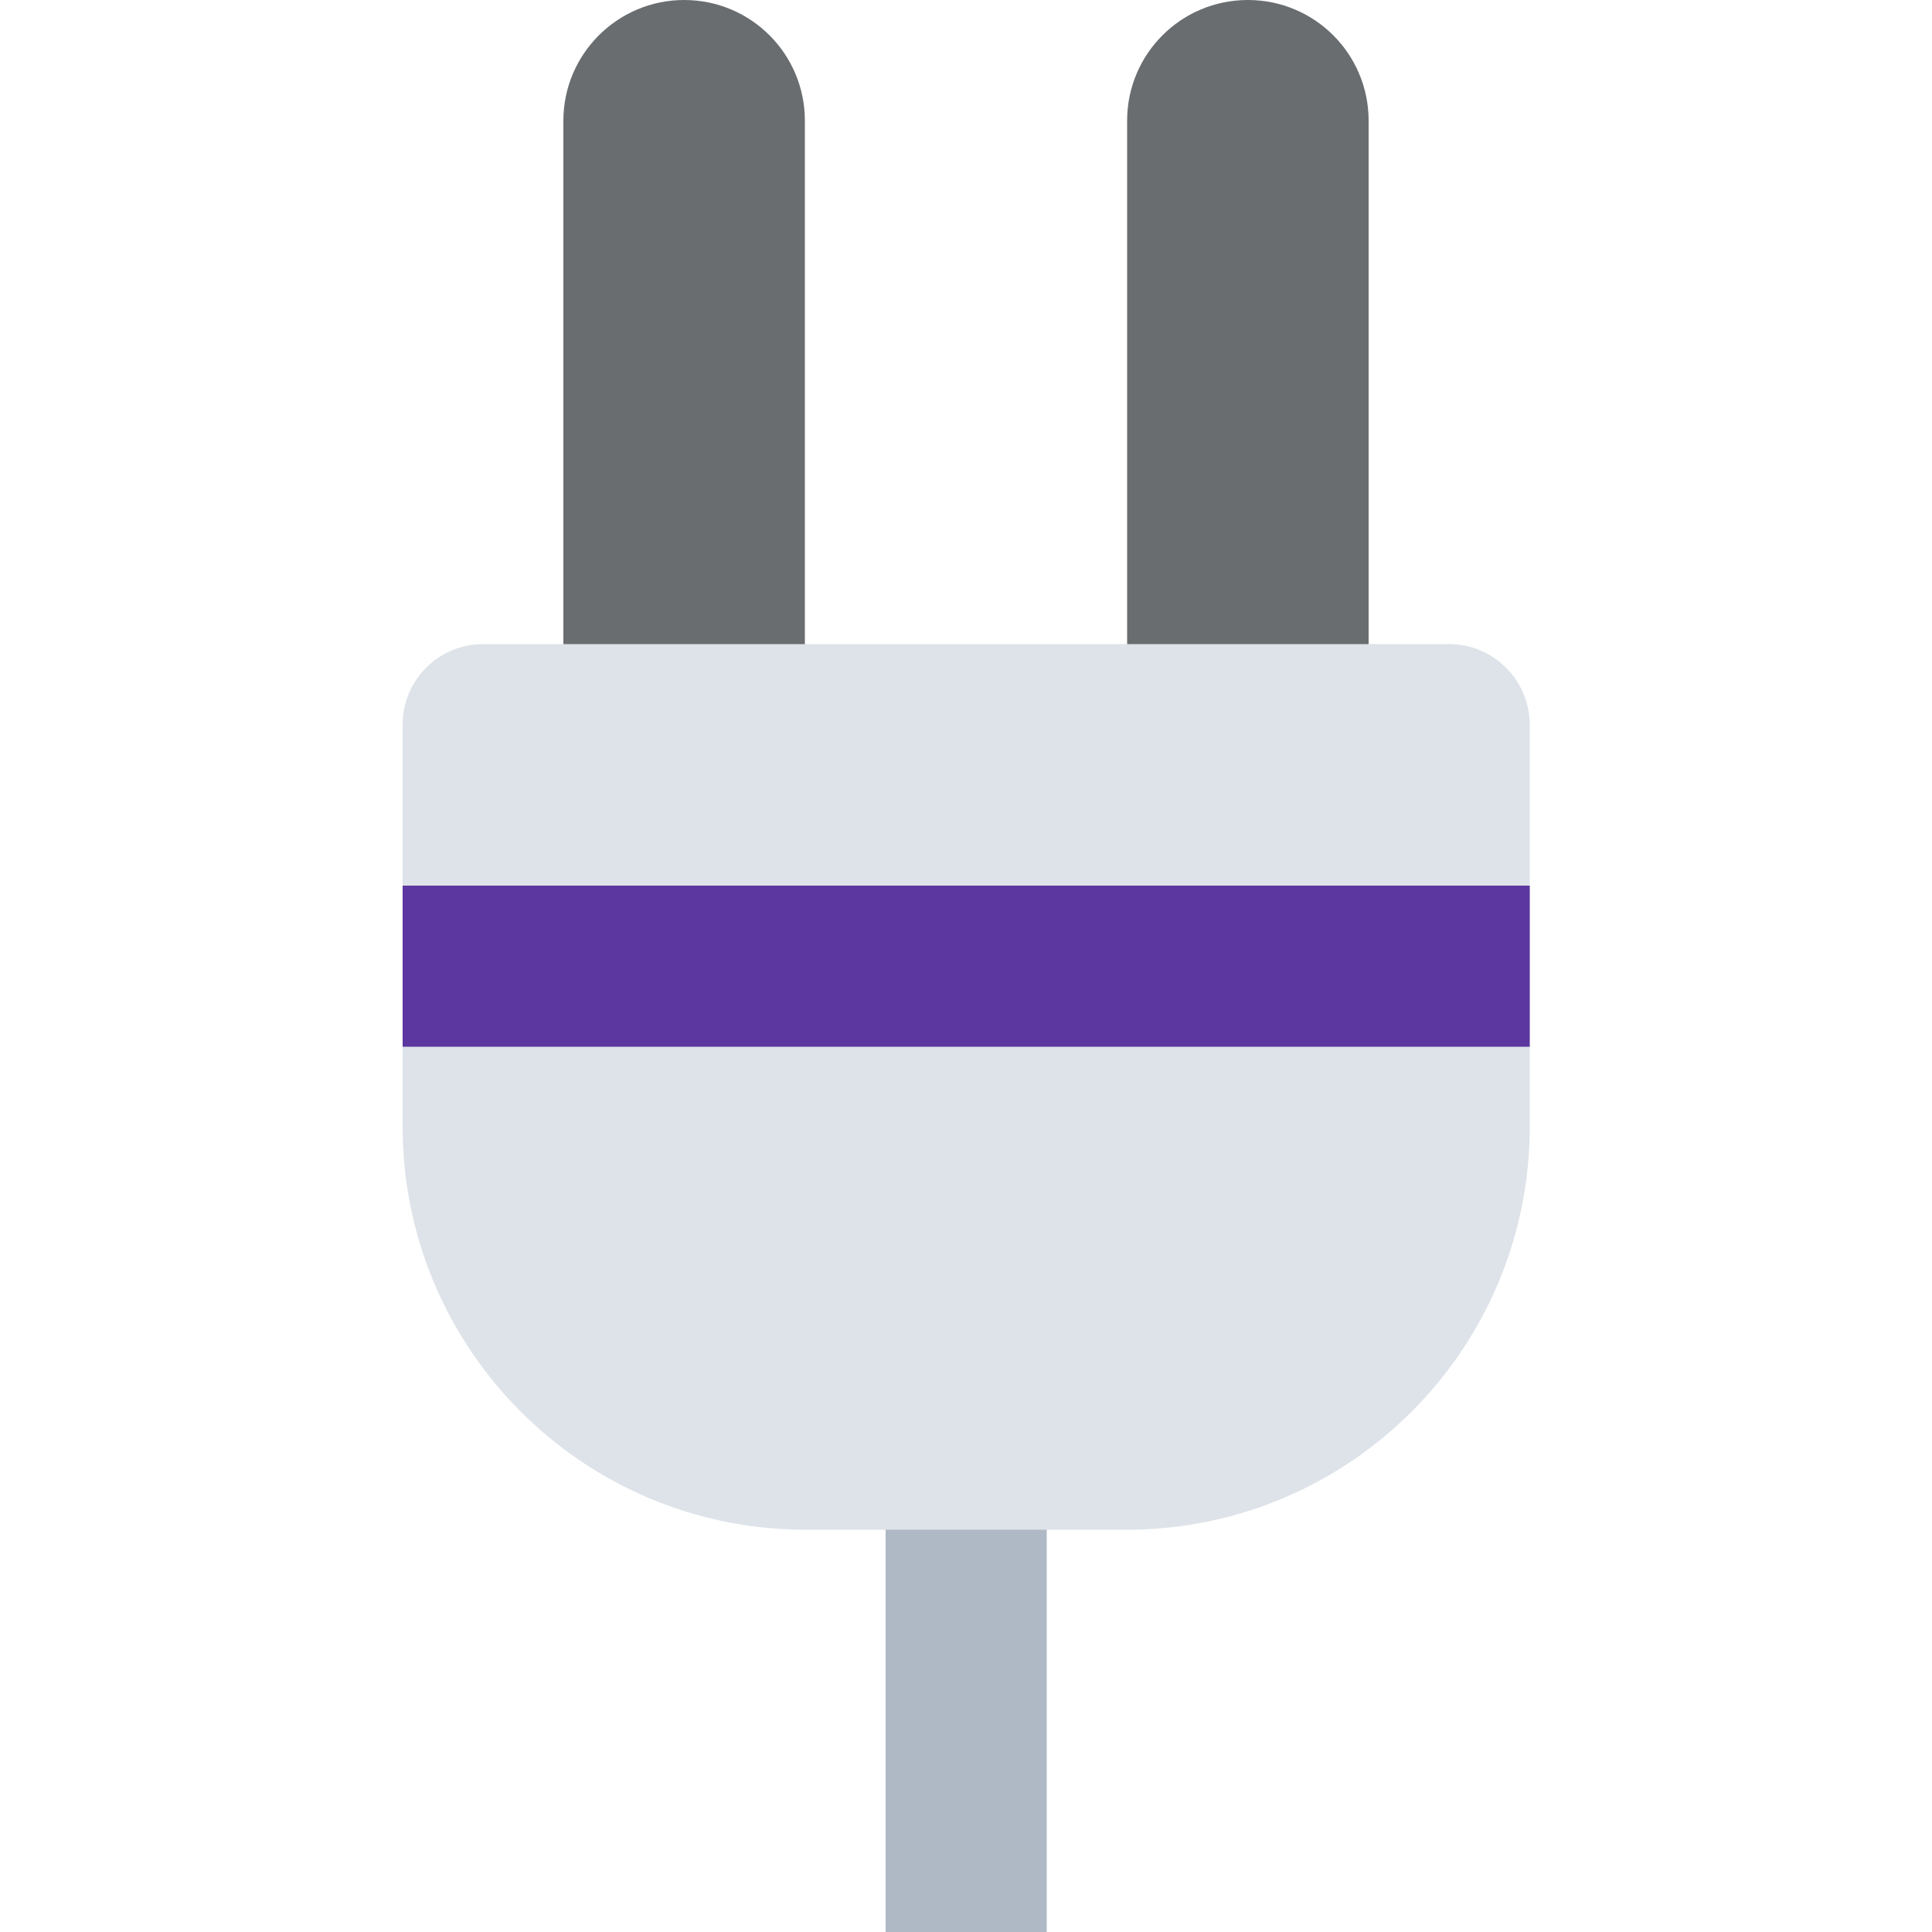
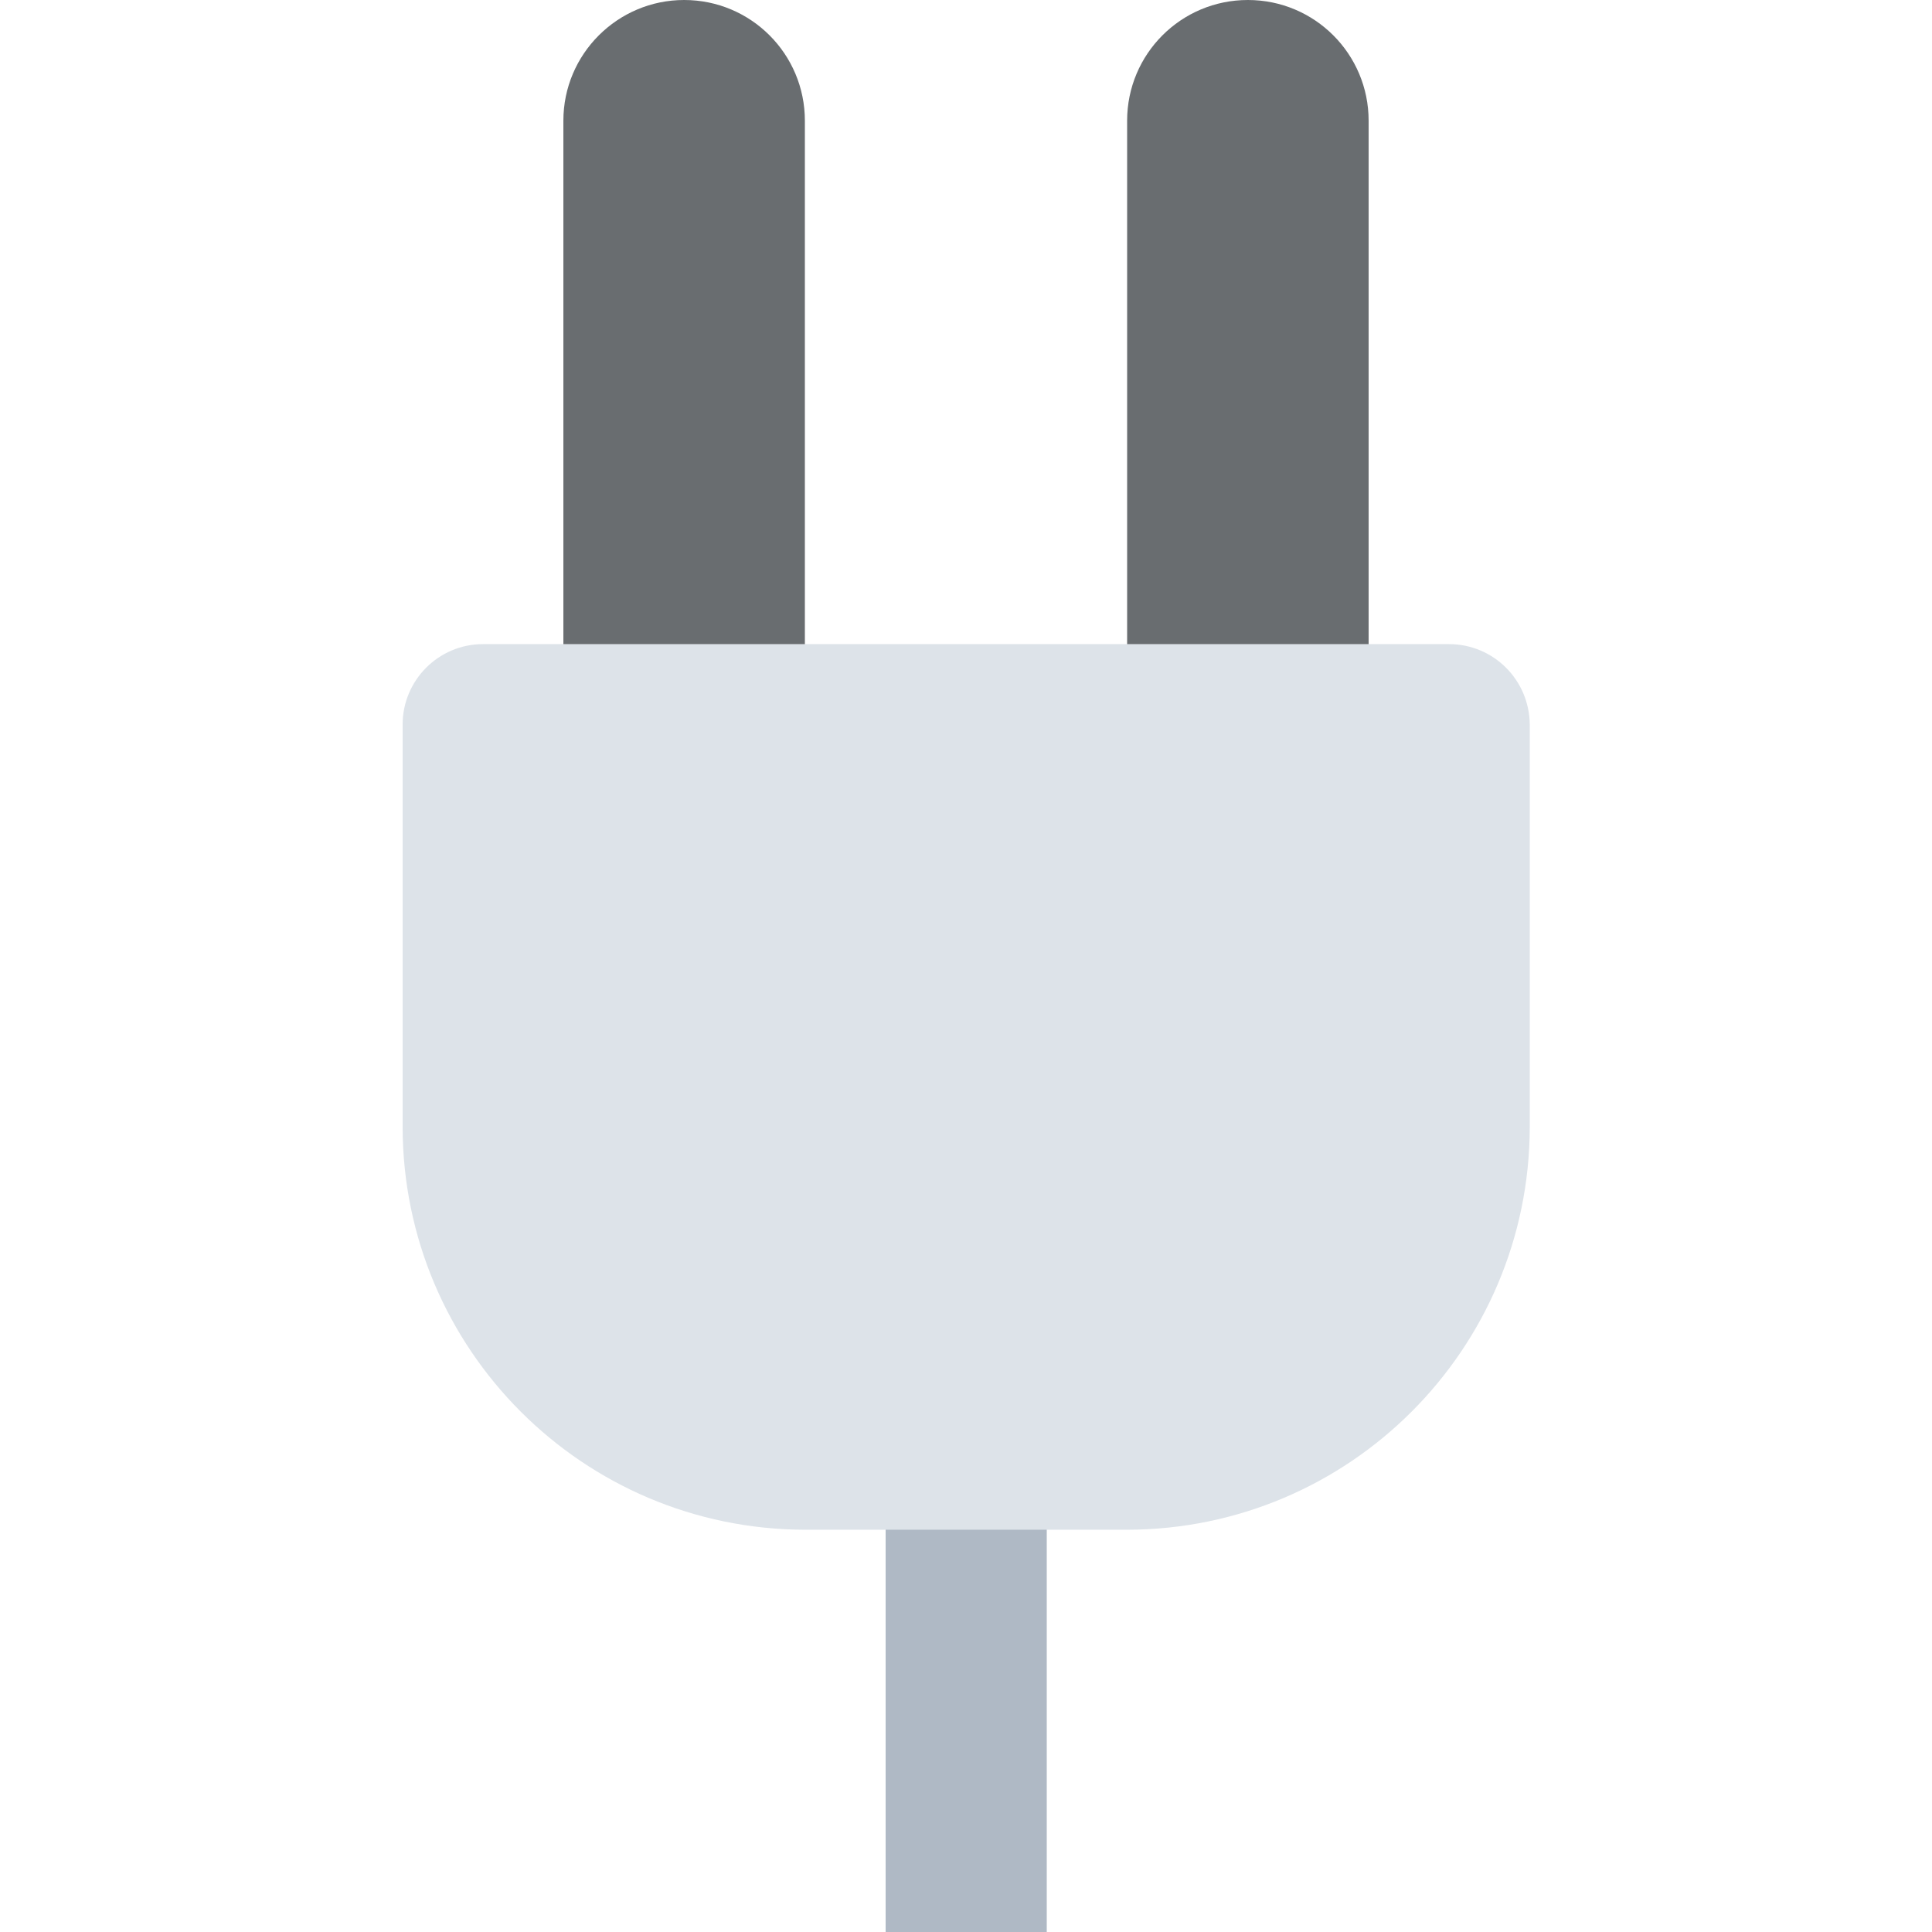
<svg xmlns="http://www.w3.org/2000/svg" id="Слой_1" x="0px" y="0px" viewBox="0 0 512 512" style="enable-background:new 0 0 512 512;" xml:space="preserve">
  <style type="text/css"> .st0{fill:#AFB9C5;} .st1{fill:#696D70;} .st2{fill:#DDE3E9;} .st3{fill:#5C379F;} </style>
-   <path class="st0" d="M234.7,384h42.7v128h-42.7V384z" />
+   <path class="st0" d="M234.7,384h42.7v128h-42.7V384" />
  <path class="st1" d="M181.3,0c17.7,0,32,14.3,32,32v162.7l0,0h-64l0,0V32C149.3,14.3,163.7,0,181.3,0z" />
  <path class="st1" d="M330.7,0c17.7,0,32,14.3,32,32v162.7l0,0h-64l0,0V32C298.7,14.3,313,0,330.7,0z" />
  <path class="st2" d="M384,170.7H128c-11.8,0-21.3,9.6-21.3,21.3v106.7c0.1,58.9,47.8,106.6,106.7,106.7h85.3 c58.9-0.1,106.6-47.8,106.7-106.7V192C405.3,180.2,395.8,170.7,384,170.7z" />
-   <path class="st3" d="M106.7,234.7h298.7v42.7H106.7V234.7z" />
</svg>